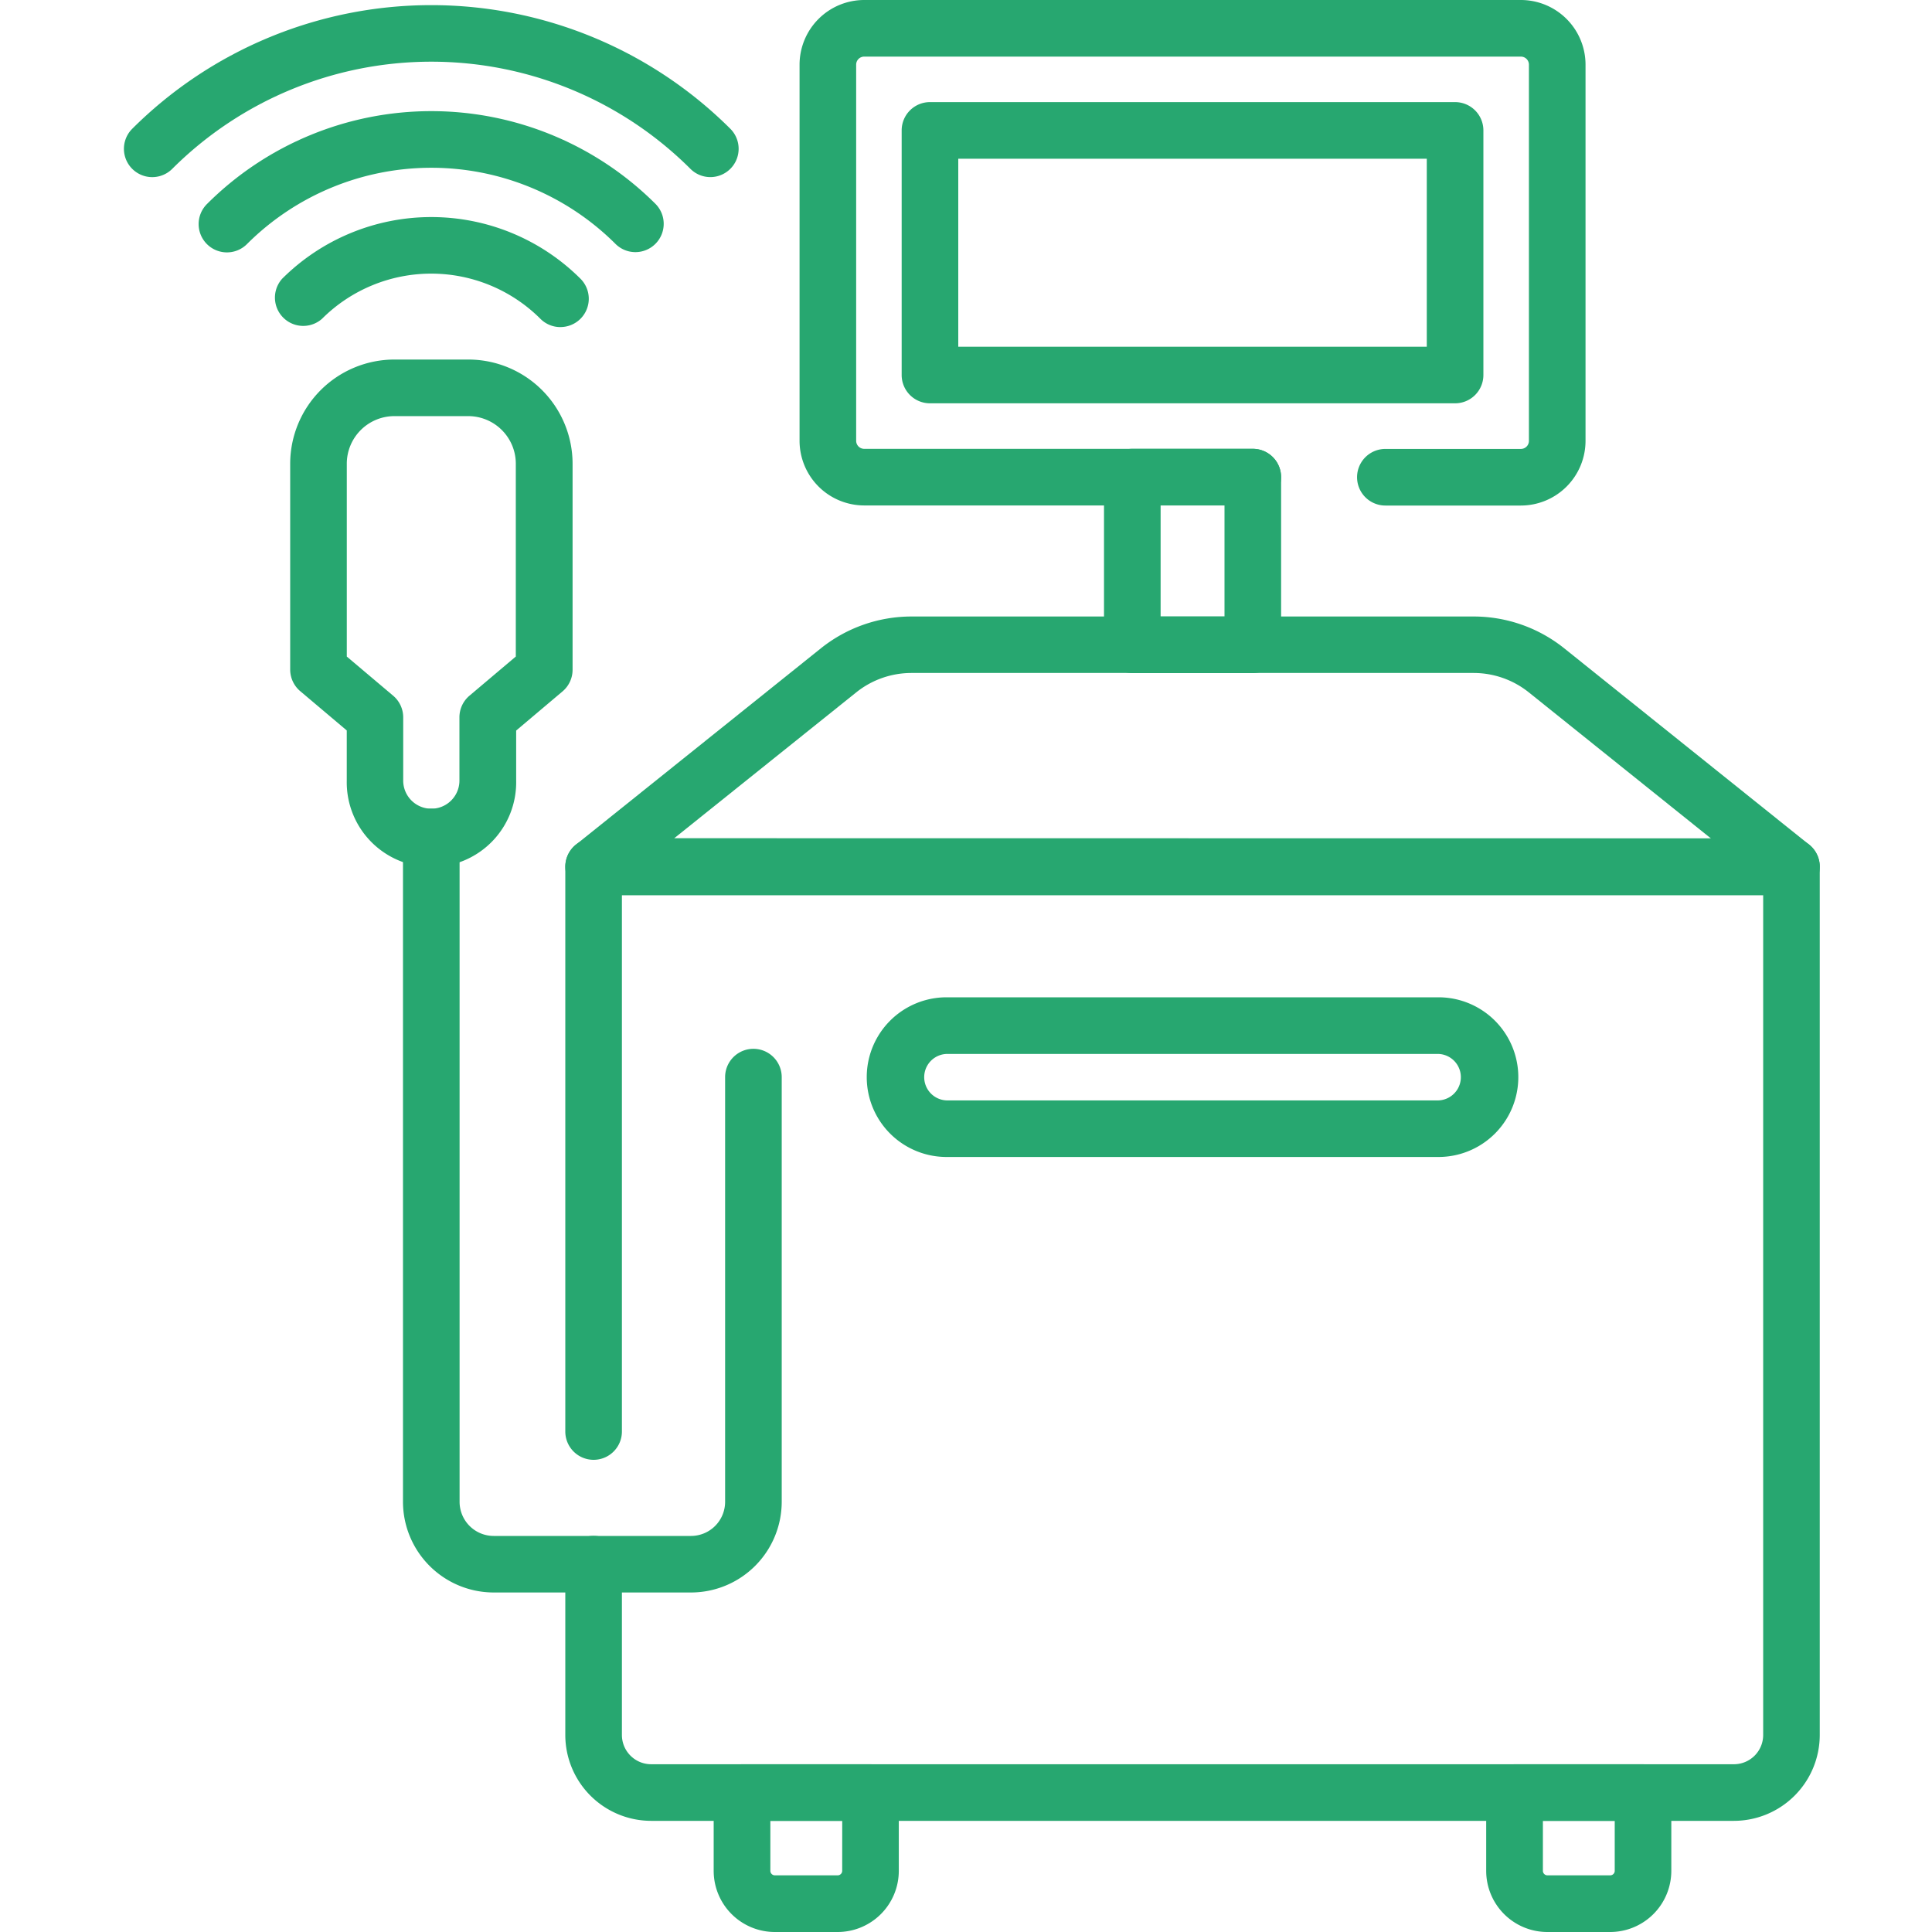
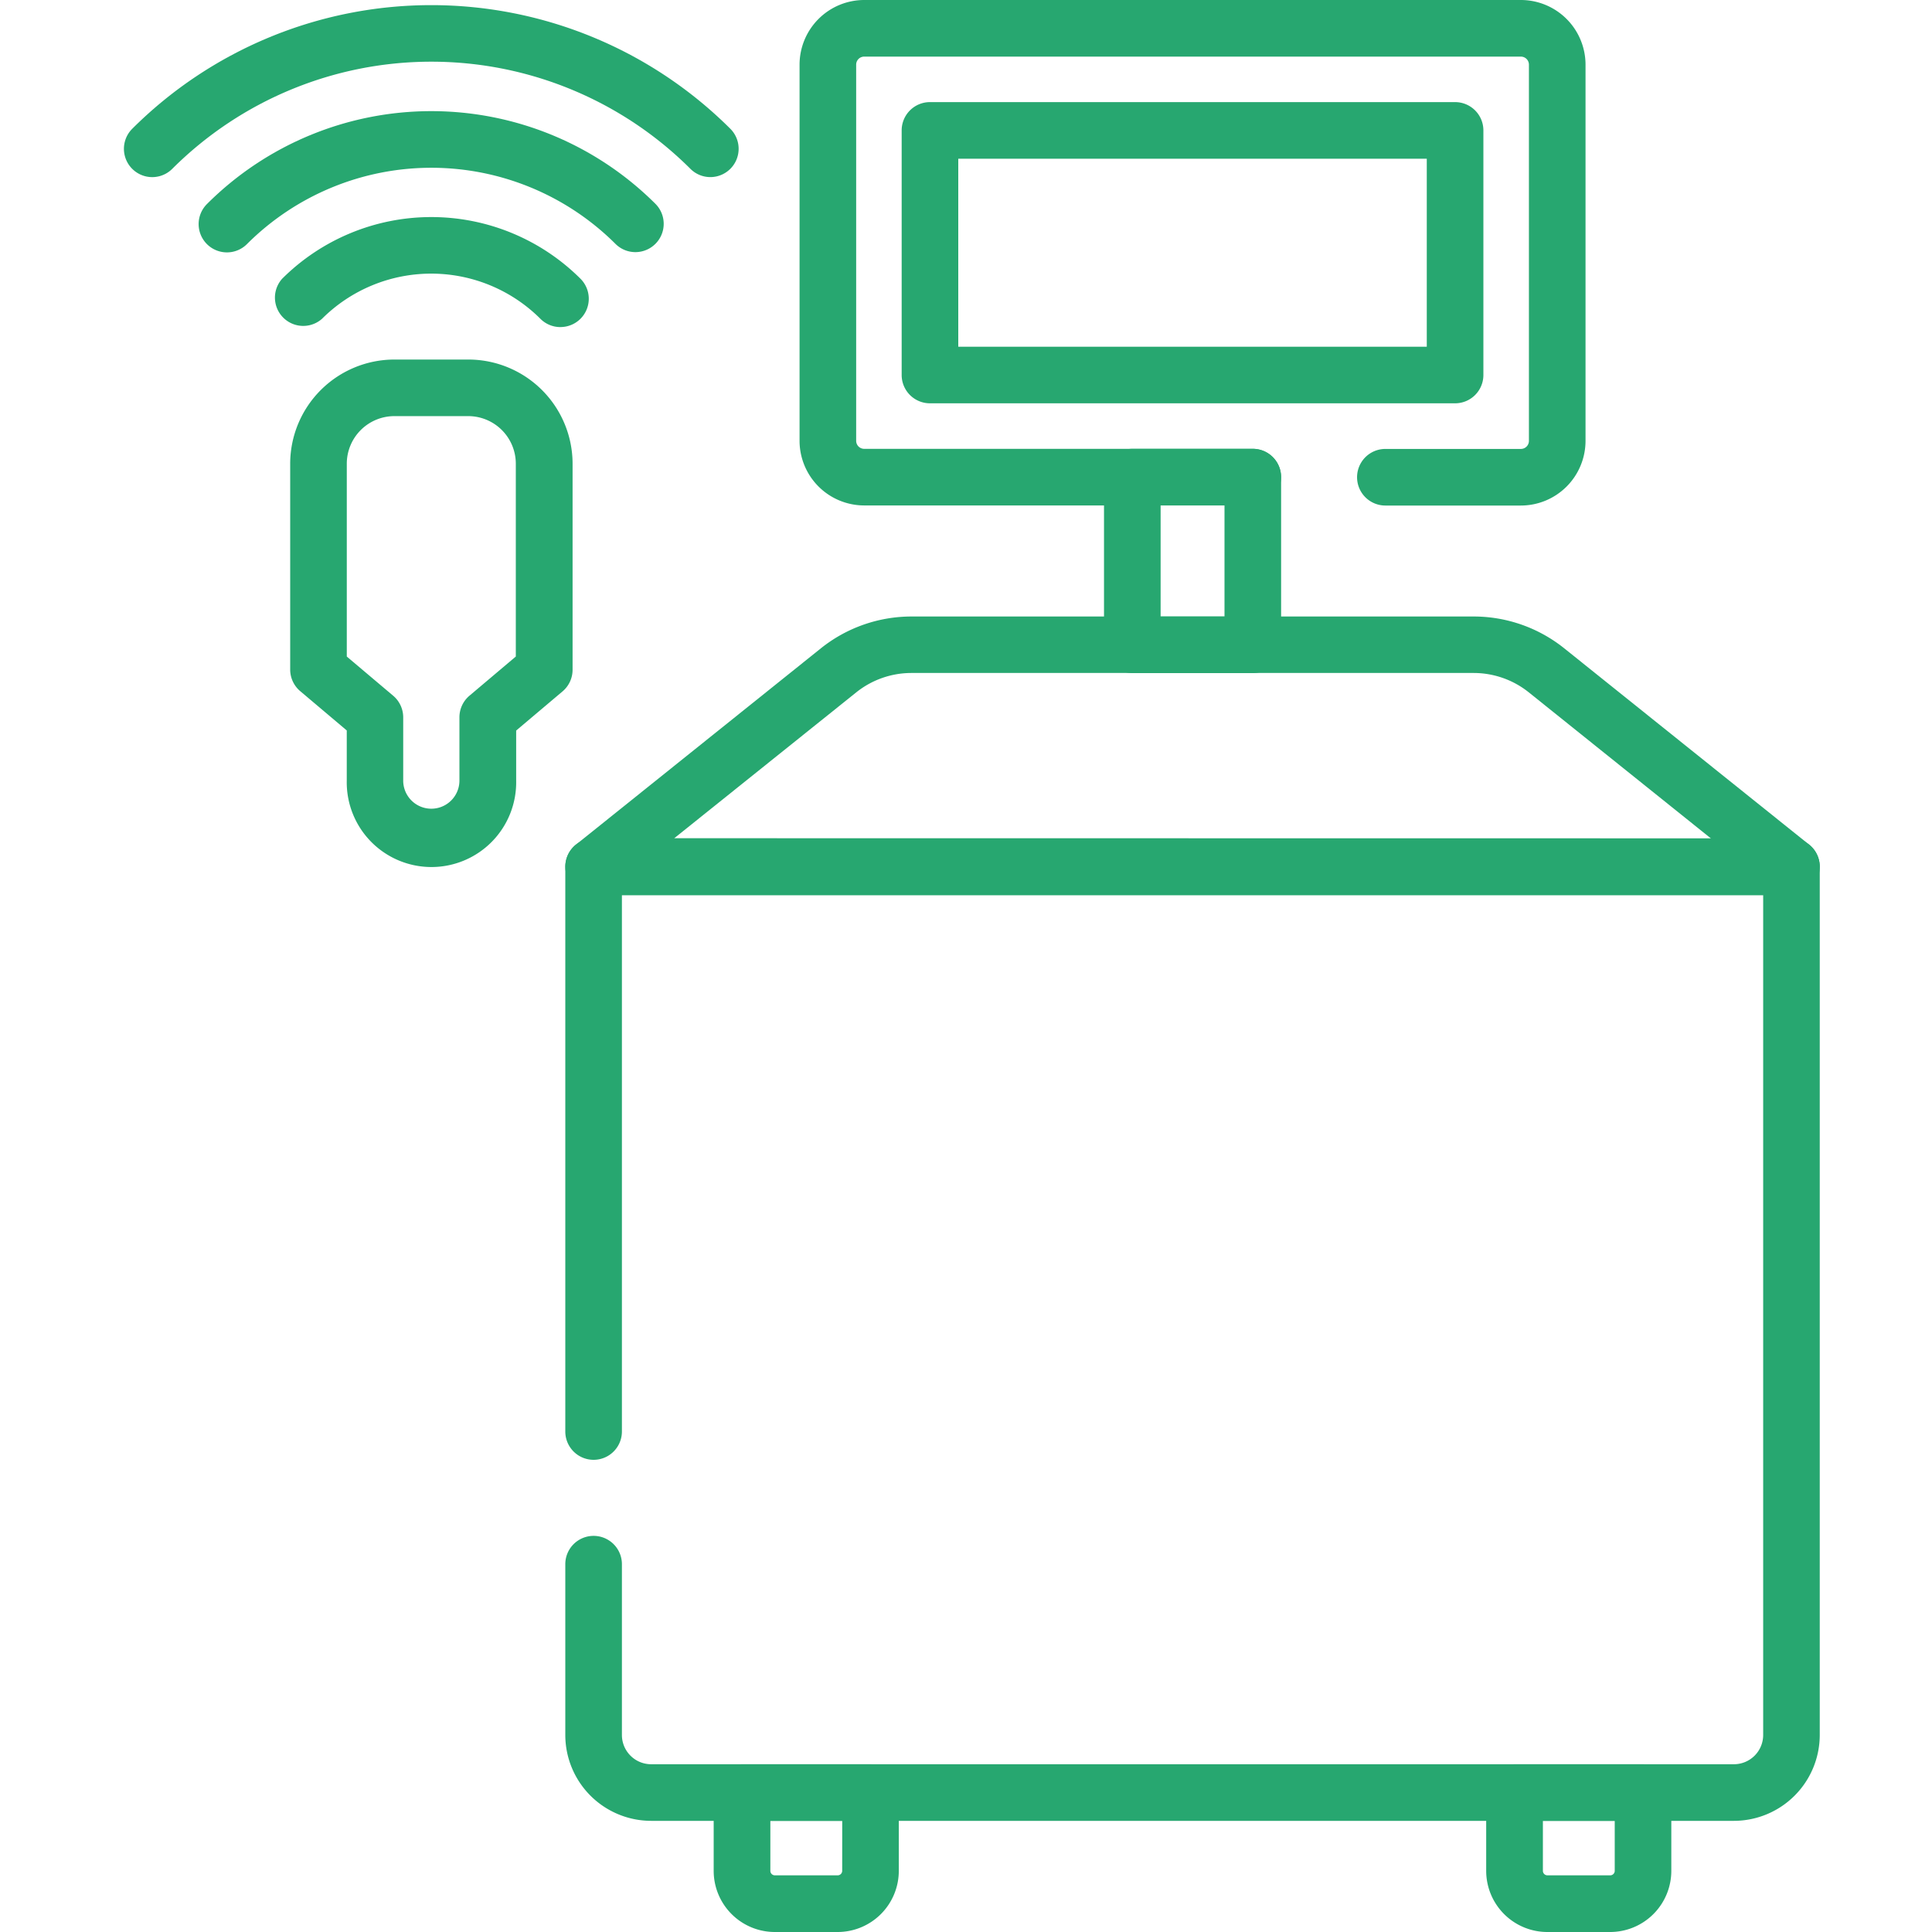
<svg xmlns="http://www.w3.org/2000/svg" width="60" height="60" viewBox="0 0 60 60">
  <defs>
    <clipPath id="clip-path">
      <rect id="Rectangle_32140" data-name="Rectangle 32140" width="60" height="60" transform="translate(128 1237)" fill="#27a770" />
    </clipPath>
  </defs>
  <g id="Mask_Group_37765" data-name="Mask Group 37765" transform="translate(-128 -1237)" clip-path="url(#clip-path)">
    <g id="ultrasonic" transform="translate(128.182 1237)">
      <g id="Group_51369" data-name="Group 51369">
        <path id="Path_85676" data-name="Path 85676" d="M21.88,5.5a.876.876,0,0,1-.621-.257,11.391,11.391,0,0,0-16.091,0A.879.879,0,0,1,3.924,4,13.151,13.151,0,0,1,22.5,4a.879.879,0,0,1-.621,1.5Z" fill="#27a770" />
        <path id="Path_85677" data-name="Path 85677" d="M19.552,7.83a.876.876,0,0,1-.621-.257,8.1,8.1,0,0,0-11.436,0A.879.879,0,1,1,6.252,6.33a9.855,9.855,0,0,1,13.921,0,.879.879,0,0,1-.621,1.5Z" fill="#27a770" />
        <path id="Path_85678" data-name="Path 85678" d="M17.225,10.158A.876.876,0,0,1,16.6,9.9a4.8,4.8,0,0,0-6.781,0A.879.879,0,0,1,8.58,8.657a6.56,6.56,0,0,1,9.266,0,.879.879,0,0,1-.621,1.5Z" fill="#27a770" />
      </g>
      <path id="Path_85679" data-name="Path 85679" d="M53.667,56.548H20.04a2.669,2.669,0,0,1-2.666-2.666V48.577a.879.879,0,1,1,1.758,0v5.305a.909.909,0,0,0,.908.908H53.667a.909.909,0,0,0,.908-.908V27.8H19.132V44.457a.879.879,0,0,1-1.758,0V26.916a.879.879,0,0,1,.879-.879h37.2a.879.879,0,0,1,.879.879V53.883A2.669,2.669,0,0,1,53.667,56.548Z" fill="#27a770" />
      <path id="Path_85680" data-name="Path 85680" d="M28.12,19.146H45.587a4.5,4.5,0,0,1,2.807.986l7.61,6.1a.879.879,0,0,1-.55,1.565h-37.2a.879.879,0,0,1-.55-1.565l7.61-6.1A4.505,4.505,0,0,1,28.12,19.146Zm24.832,6.892L47.294,21.5a2.74,2.74,0,0,0-1.708-.6H28.12a2.741,2.741,0,0,0-1.708.6l-5.657,4.534Z" fill="#27a770" />
      <g id="Group_51370" data-name="Group 51370">
        <path id="Path_85681" data-name="Path 85681" d="M22.864,54.791h3.988a.879.879,0,0,1,.879.879V58.1a1.9,1.9,0,0,1-1.9,1.9H23.882a1.9,1.9,0,0,1-1.9-1.9V55.67A.879.879,0,0,1,22.864,54.791Zm3.11,1.758H23.742V58.1a.14.14,0,0,0,.14.14h1.951a.14.14,0,0,0,.14-.14Z" fill="#27a770" />
        <path id="Path_85682" data-name="Path 85682" d="M46.855,54.791h3.988a.879.879,0,0,1,.879.879V58.1a1.9,1.9,0,0,1-1.9,1.9H47.873a1.9,1.9,0,0,1-1.9-1.9V55.67A.879.879,0,0,1,46.855,54.791Zm3.11,1.758H47.734V58.1a.14.14,0,0,0,.14.14h1.951a.14.14,0,0,0,.14-.14Z" fill="#27a770" />
      </g>
-       <path id="Path_85683" data-name="Path 85683" d="M44.491,35.931H29.215a2.479,2.479,0,0,1,0-4.959H44.491a2.479,2.479,0,0,1,0,4.959Zm-15.276-3.2a.722.722,0,0,0,0,1.443H44.491a.722.722,0,0,0,0-1.443Z" fill="#27a770" />
      <path id="Path_85684" data-name="Path 85684" d="M47.05,15.7H42.842a.879.879,0,1,1,0-1.758H47.05a.25.25,0,0,0,.25-.25V2.008a.25.25,0,0,0-.25-.25H26.657a.25.25,0,0,0-.25.25V13.689a.25.25,0,0,0,.25.25H38.724a.879.879,0,0,1,0,1.758H26.657a2.01,2.01,0,0,1-2.008-2.008V2.008A2.01,2.01,0,0,1,26.657,0H47.05a2.01,2.01,0,0,1,2.008,2.008V13.689A2.01,2.01,0,0,1,47.05,15.7Z" fill="#27a770" />
      <path id="Rectangle_32165" data-name="Rectangle 32165" d="M0-.879H7.6A.879.879,0,0,1,8.475,0V16.308a.879.879,0,0,1-.879.879H0a.879.879,0,0,1-.879-.879V0A.879.879,0,0,1,0-.879ZM6.718.879H.879v14.55H6.718Z" transform="translate(45.007 4.05) rotate(90)" fill="#27a770" />
      <path id="Rectangle_32166" data-name="Rectangle 32166" d="M0-.879H3.742A.879.879,0,0,1,4.621,0V5.207a.879.879,0,0,1-.879.879H0a.879.879,0,0,1-.879-.879V0A.879.879,0,0,1,0-.879ZM2.863.879H.879v3.45H2.863Z" transform="translate(34.983 14.817)" fill="#27a770" />
      <path id="Path_85685" data-name="Path 85685" d="M12.065,11.166h2.3A3.239,3.239,0,0,1,17.6,14.4v6.4a.879.879,0,0,1-.312.672l-1.44,1.216v1.556a2.631,2.631,0,1,1-5.261,0V22.685l-1.44-1.216A.879.879,0,0,1,8.83,20.8V14.4A3.239,3.239,0,0,1,12.065,11.166Zm3.772,9.223V14.4a1.479,1.479,0,0,0-1.477-1.477h-2.3A1.479,1.479,0,0,0,10.588,14.4V20.39l1.44,1.216a.879.879,0,0,1,.312.672v1.964a.873.873,0,1,0,1.746,0V22.277a.879.879,0,0,1,.312-.672Z" fill="#27a770" />
-       <path id="Path_85686" data-name="Path 85686" d="M21.278,49.456H15.15a2.82,2.82,0,0,1-2.817-2.817V25.993a.879.879,0,1,1,1.758,0V46.639A1.06,1.06,0,0,0,15.15,47.7h6.128a1.06,1.06,0,0,0,1.059-1.059V33.451a.879.879,0,0,1,1.758,0V46.639A2.82,2.82,0,0,1,21.278,49.456Z" fill="#27a770" />
    </g>
  </g>
</svg>